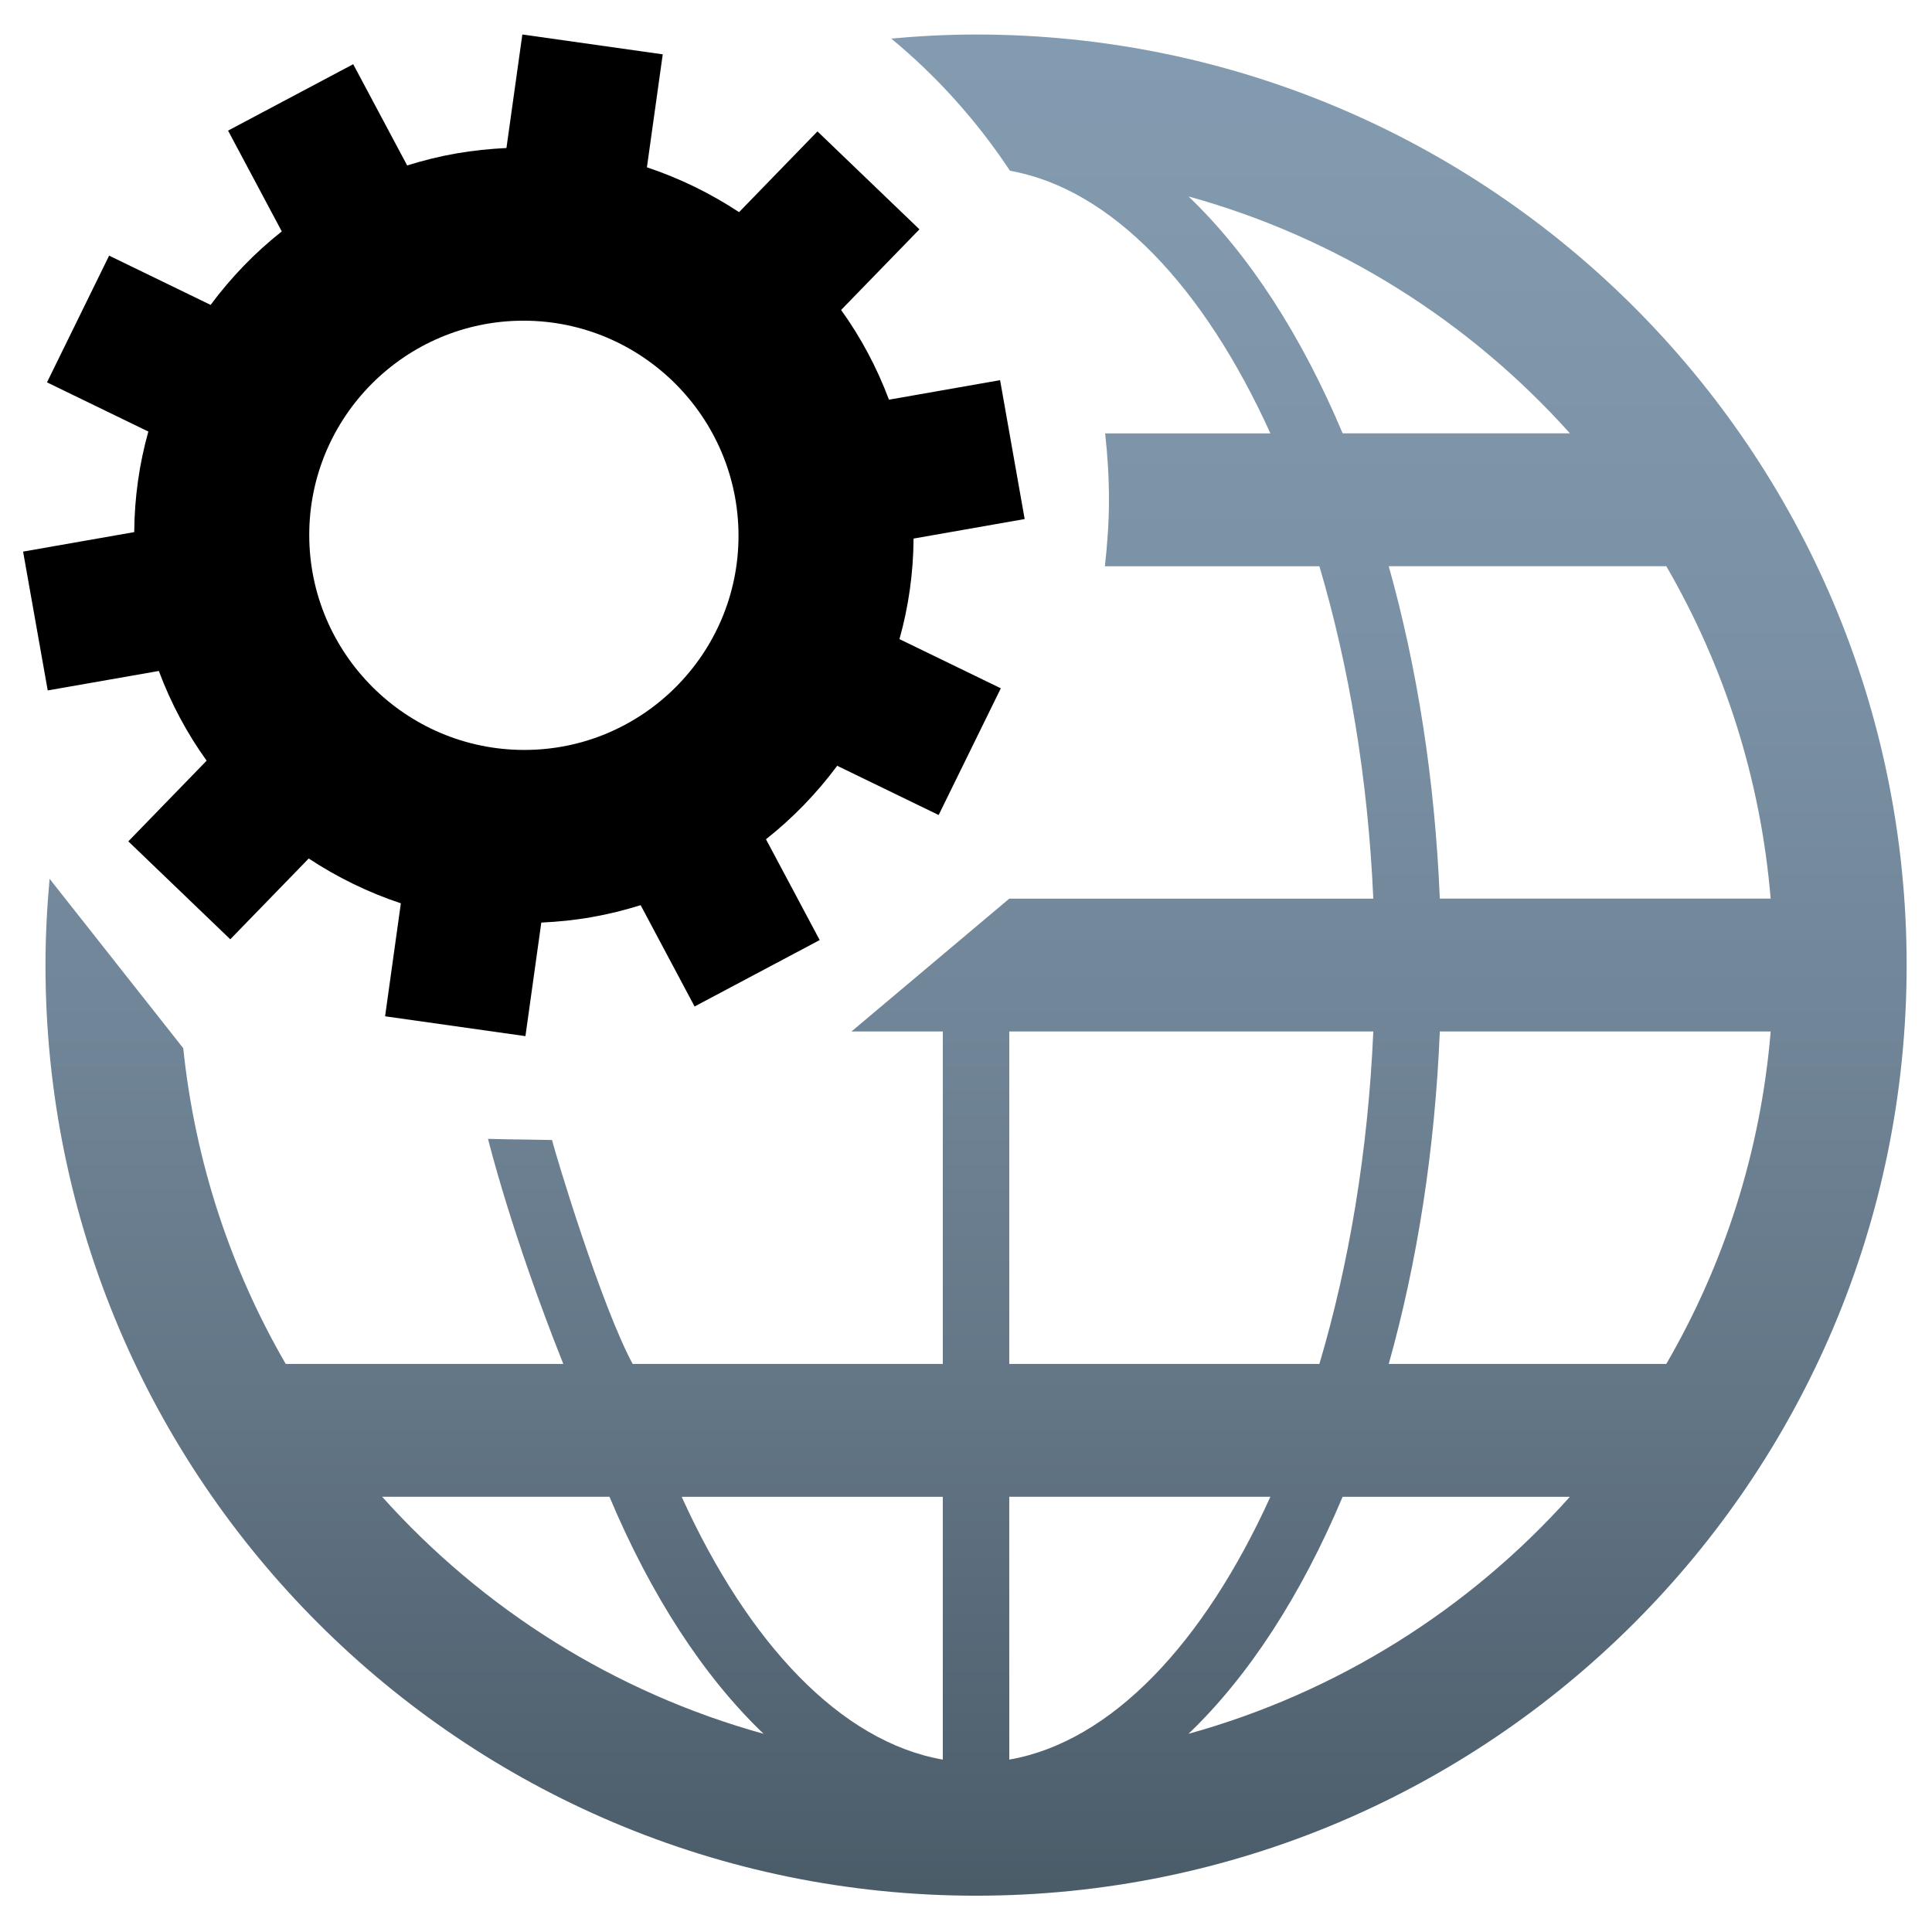
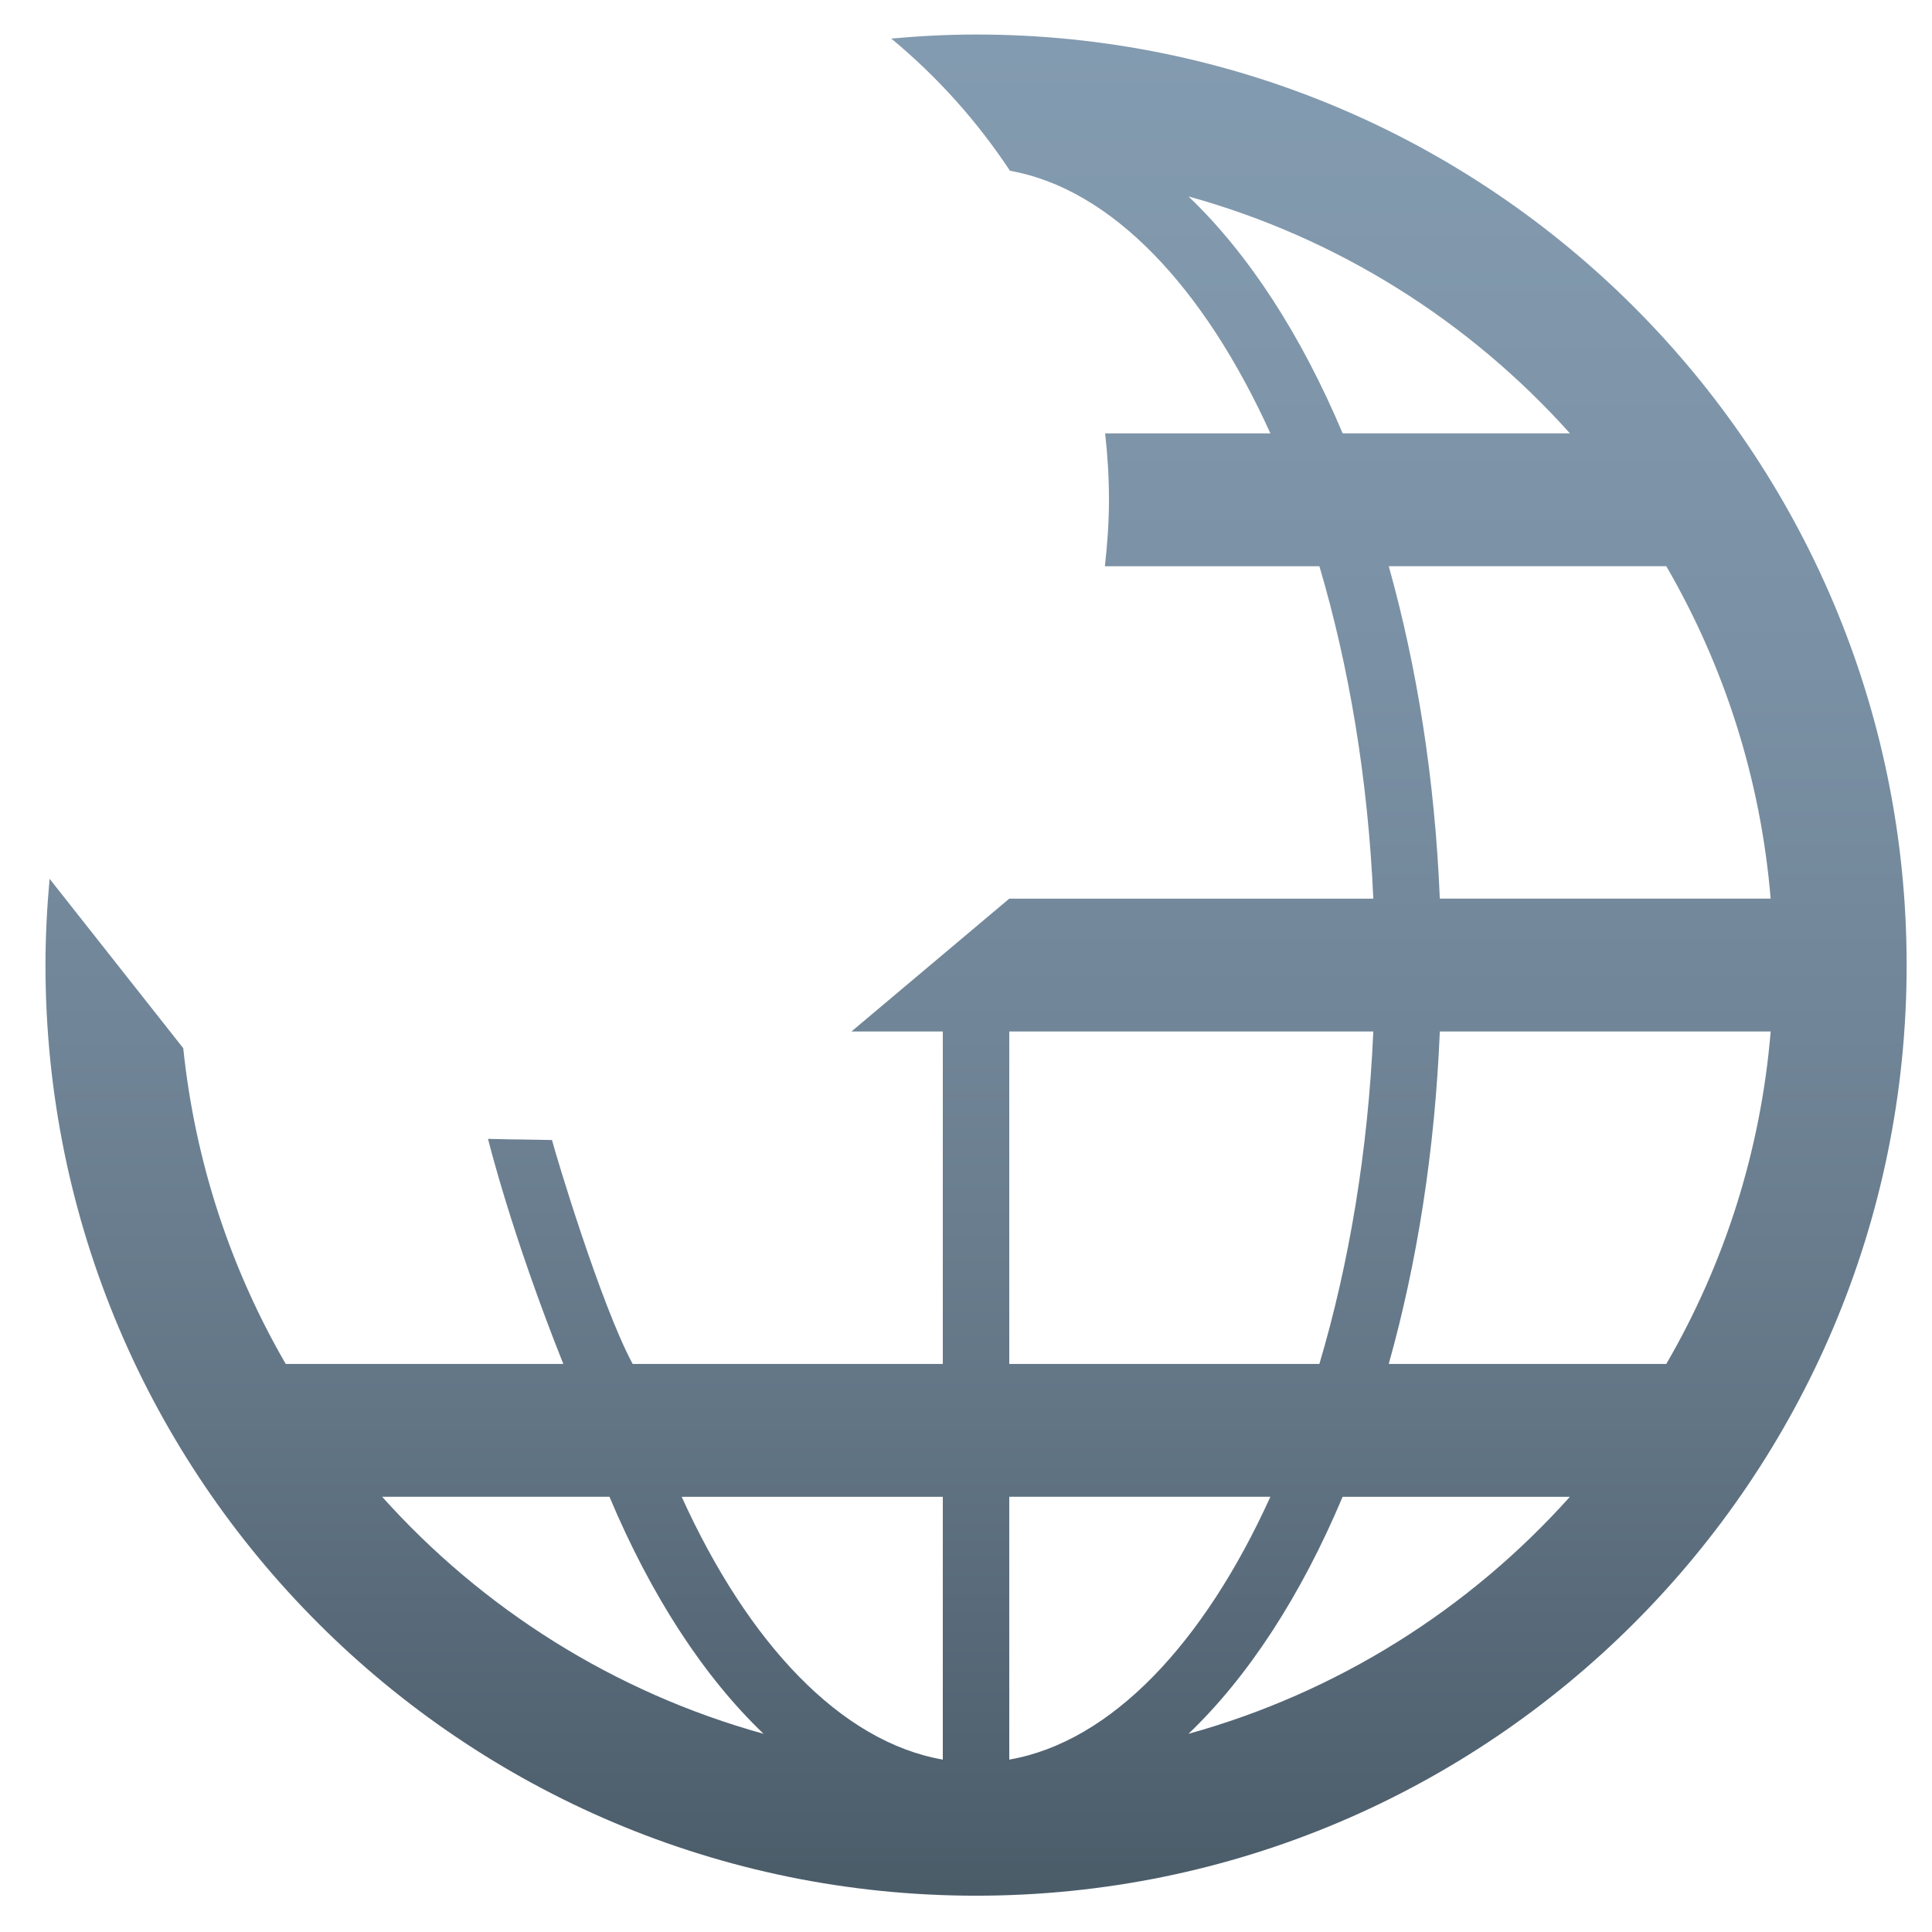
<svg xmlns="http://www.w3.org/2000/svg" xml:space="preserve" style="enable-background:new 0 0 768 768" viewBox="0 0 768 768">
  <switch>
    <g>
-       <path d="m407.32 206.33-9.77-55.21-44.17 7.76c-4.82-12.86-11.22-24.82-19.03-35.66l31.14-32.06-40.54-38.93-31.16 32.1c-11.34-7.46-23.64-13.5-36.63-17.82l6.29-44.91-55.81-7.89-6.32 45.13c-6.61.32-13.26.99-19.96 2.16-6.72 1.17-13.19 2.8-19.51 4.77L140.4 25.52l-49.74 26.4 21.35 40.07c-10.73 8.49-20.21 18.33-28.29 29.21l-40.34-19.58-24.7 50.37 40.29 19.56c-3.6 12.82-5.52 26.26-5.61 39.97l-44.18 7.75 9.79 55.19 44.17-7.74c4.8 12.85 11.21 24.82 19 35.66l-31.13 32.07 40.53 38.93 31.18-32.11c11.33 7.46 23.64 13.5 36.63 17.81l-6.27 44.91 55.79 7.89 6.31-45.15c6.62-.3 13.28-.96 19.97-2.15 6.71-1.17 13.19-2.79 19.52-4.76l21.44 40.27 49.73-26.4-21.35-40.07c10.75-8.49 20.23-18.33 28.31-29.21l40.33 19.57 24.71-50.37-40.29-19.55c3.61-12.83 5.52-26.27 5.61-39.97l44.16-7.76zm-198.98 91.78c-47.04-.03-85.36-38.36-85.41-85.38-.04-47.04 38.22-85.29 85.24-85.25 47.01.04 85.35 38.36 85.4 85.4.05 47.02-38.22 85.3-85.23 85.23z" />
      <linearGradient id="a" x1="387.996" x2="387.996" y1="753.563" y2="13.719" gradientUnits="userSpaceOnUse">
        <stop offset=".005" style="stop-color:#4b5c69" />
        <stop offset=".039" style="stop-color:#4e5f6d" />
        <stop offset=".255" style="stop-color:#627585" />
        <stop offset=".465" style="stop-color:#708597" />
        <stop offset=".663" style="stop-color:#7a90a4" />
        <stop offset=".847" style="stop-color:#8097ab" />
        <stop offset="1" style="stop-color:#839bb0" />
      </linearGradient>
      <path d="M338.46 410.04h36.32v132.14H251.49c-12.61-23.4-30.59-83.15-32.06-89.01-27.05-.49-9.49-.05-25.44-.46.3 1.09 9.22 37.53 29.93 89.47H113.58C91.75 504.53 77.57 462 72.84 416.67l-53.12-67.33c-1.03 11.3-1.64 22.74-1.64 34.3 0 204.3 165.62 369.93 369.92 369.93 204.29 0 369.92-165.62 369.92-369.93 0-204.3-165.63-369.92-369.92-369.92-11.38 0-22.6.6-33.72 1.61 18.21 15.04 34.12 32.79 47.2 52.55 40.48 7.21 77.16 46.3 103.52 104.39h-65.69c.97 8.69 1.52 17.5 1.52 26.43 0 8.87-.65 17.67-1.61 26.39h85.26c11.77 39.71 19.35 84.62 21.43 132.14H401.2M151.91 594.99h90.36c16.44 39.09 37.32 71.33 61.26 94.22-59.29-16.42-111.66-49.6-151.62-94.22zm222.87 104.48c-40.58-7.07-77.39-46.25-103.8-104.47h103.8v104.47zm287.6-474.39c22.92 39.51 37.51 84.32 41.48 132.14H572.35c-1.95-47.38-9.06-92.06-20.3-132.14h110.33zm-128.66-52.82c-16.46-39.07-37.34-71.32-61.27-94.17 59.3 16.39 111.65 49.58 151.62 94.17h-90.35zM401.2 410.04h144.71c-2.08 47.55-9.64 92.44-21.43 132.14H401.2V410.04zm0 289.43V594.99H505c-26.43 58.23-63.21 97.41-103.8 104.48zm71.24-10.25c23.94-22.89 44.83-55.16 61.27-94.22h90.34c-39.95 44.61-92.3 77.79-151.61 94.22zm189.94-147.04H552.05c11.24-40.07 18.34-84.75 20.3-132.14h131.52c-3.97 47.83-18.56 92.66-41.49 132.14z" style="fill:url(#a)" />
    </g>
  </switch>
</svg>